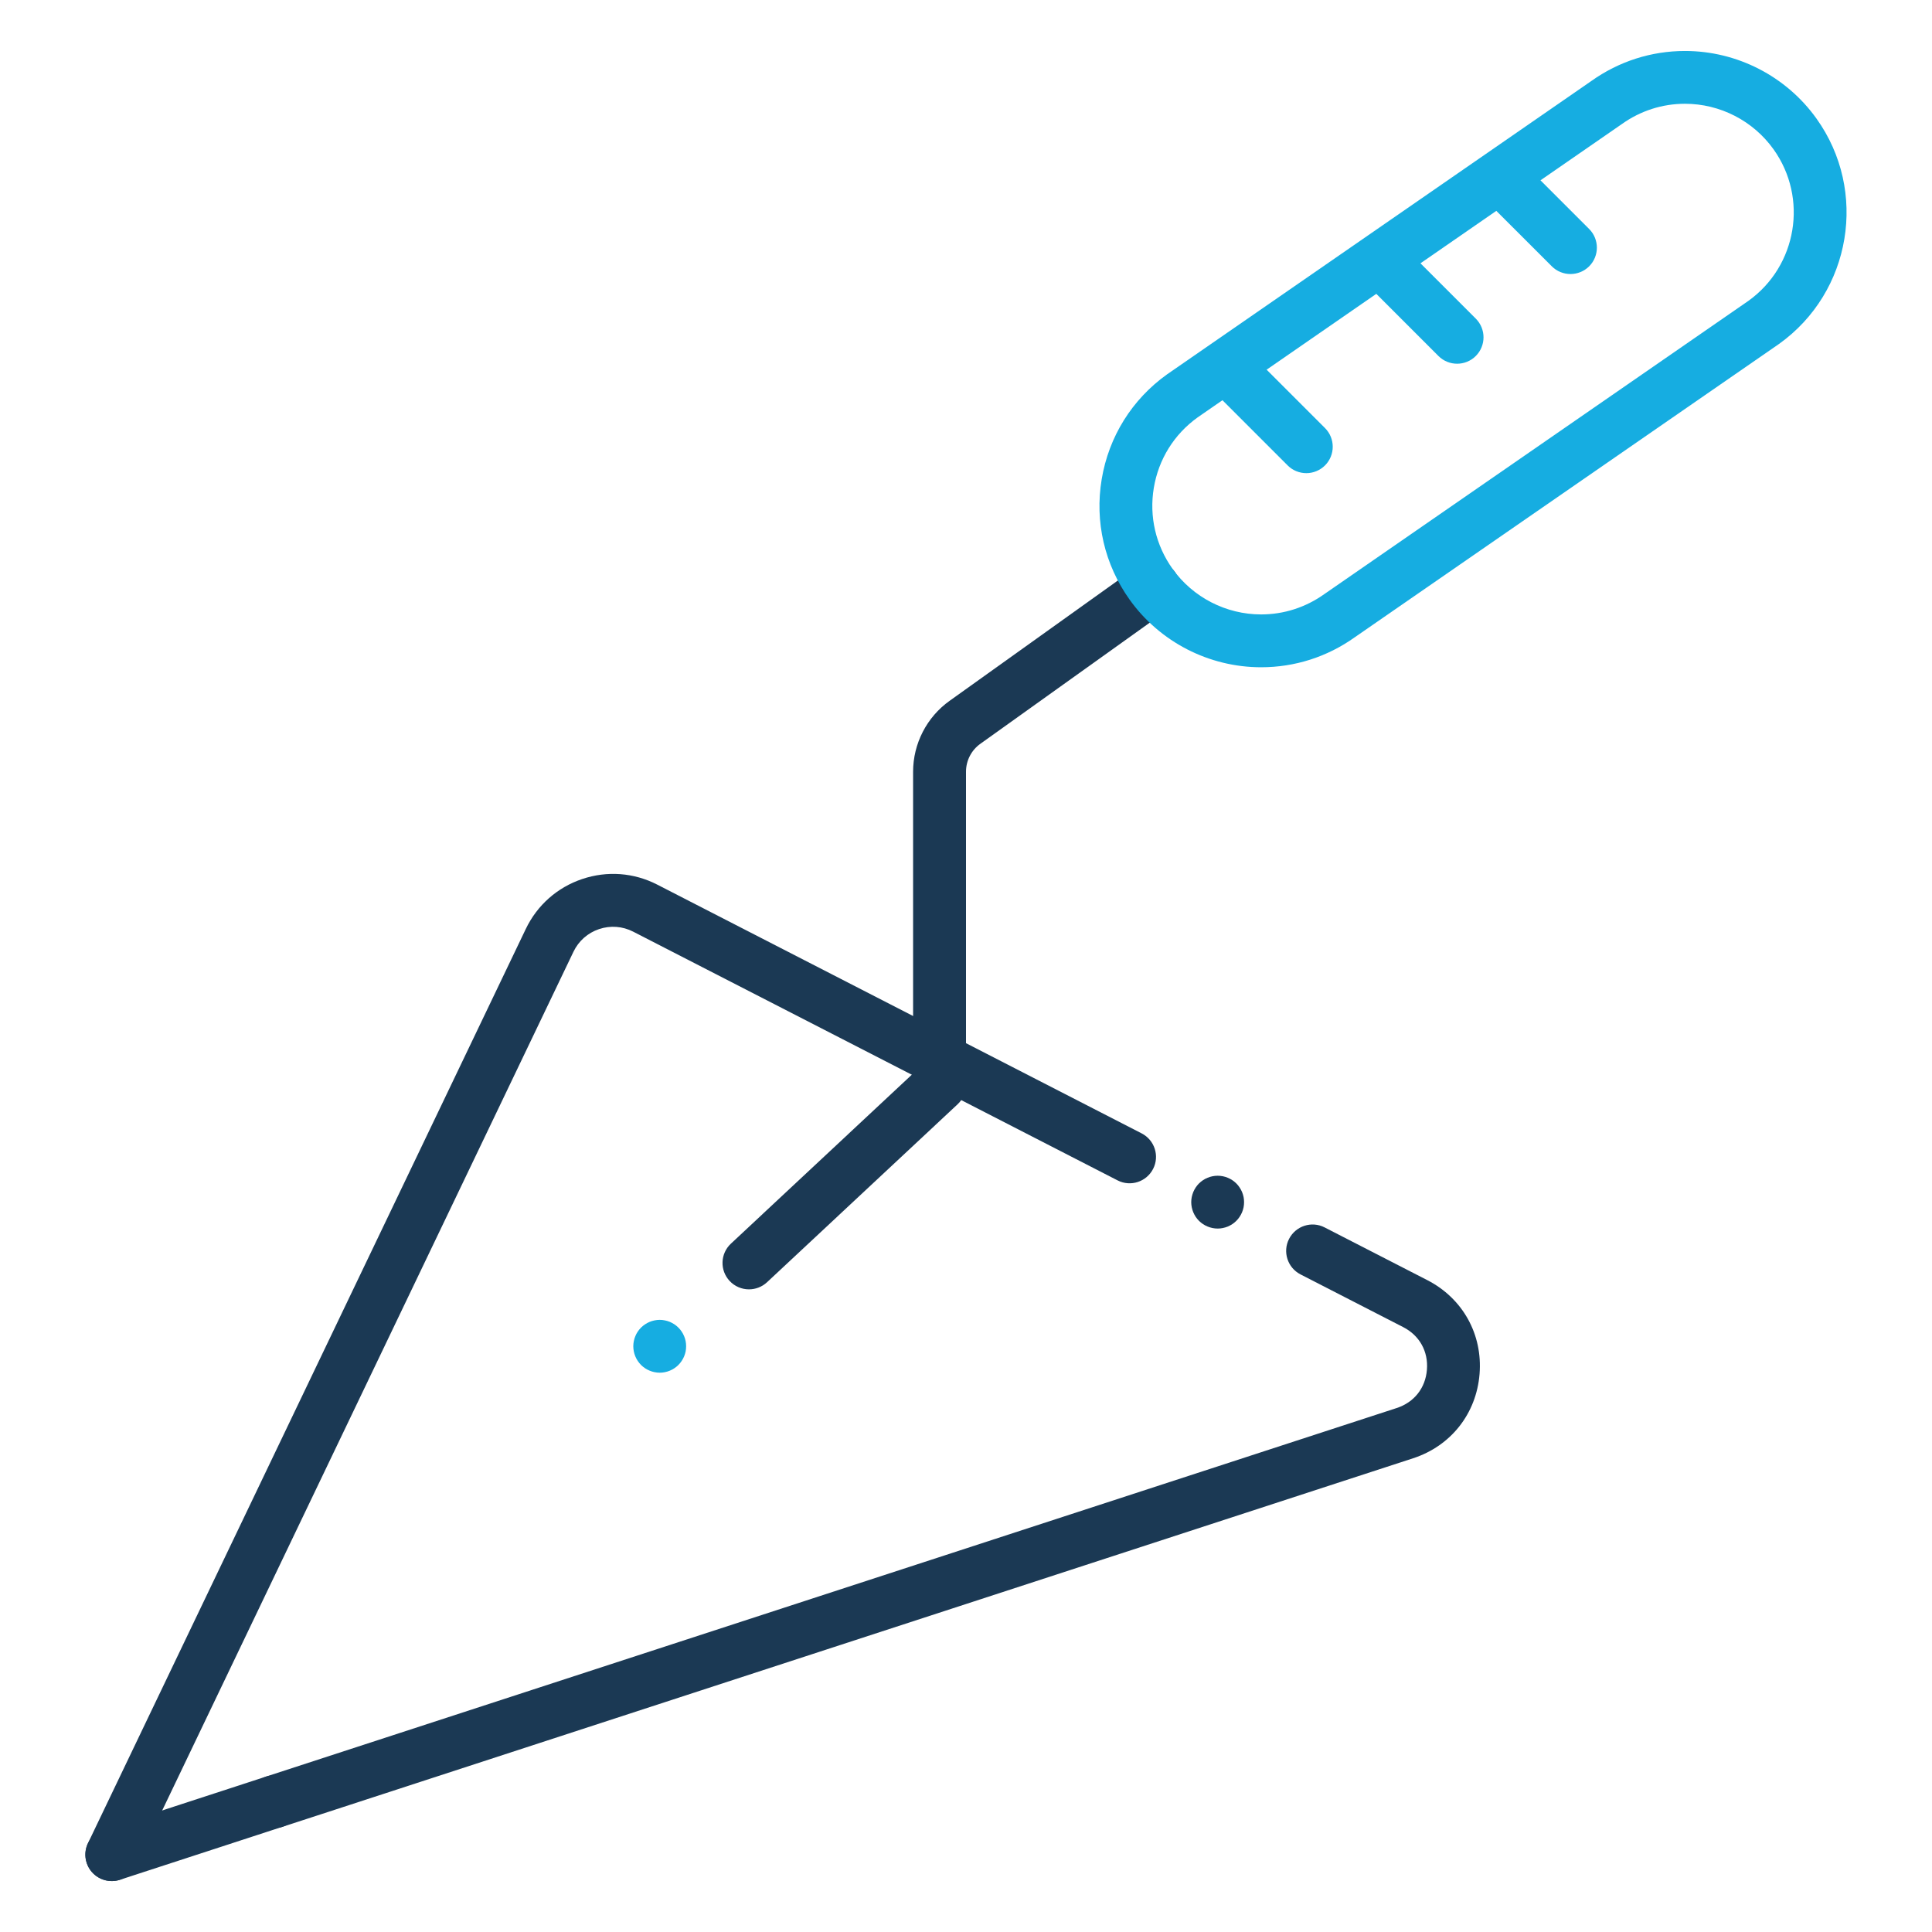
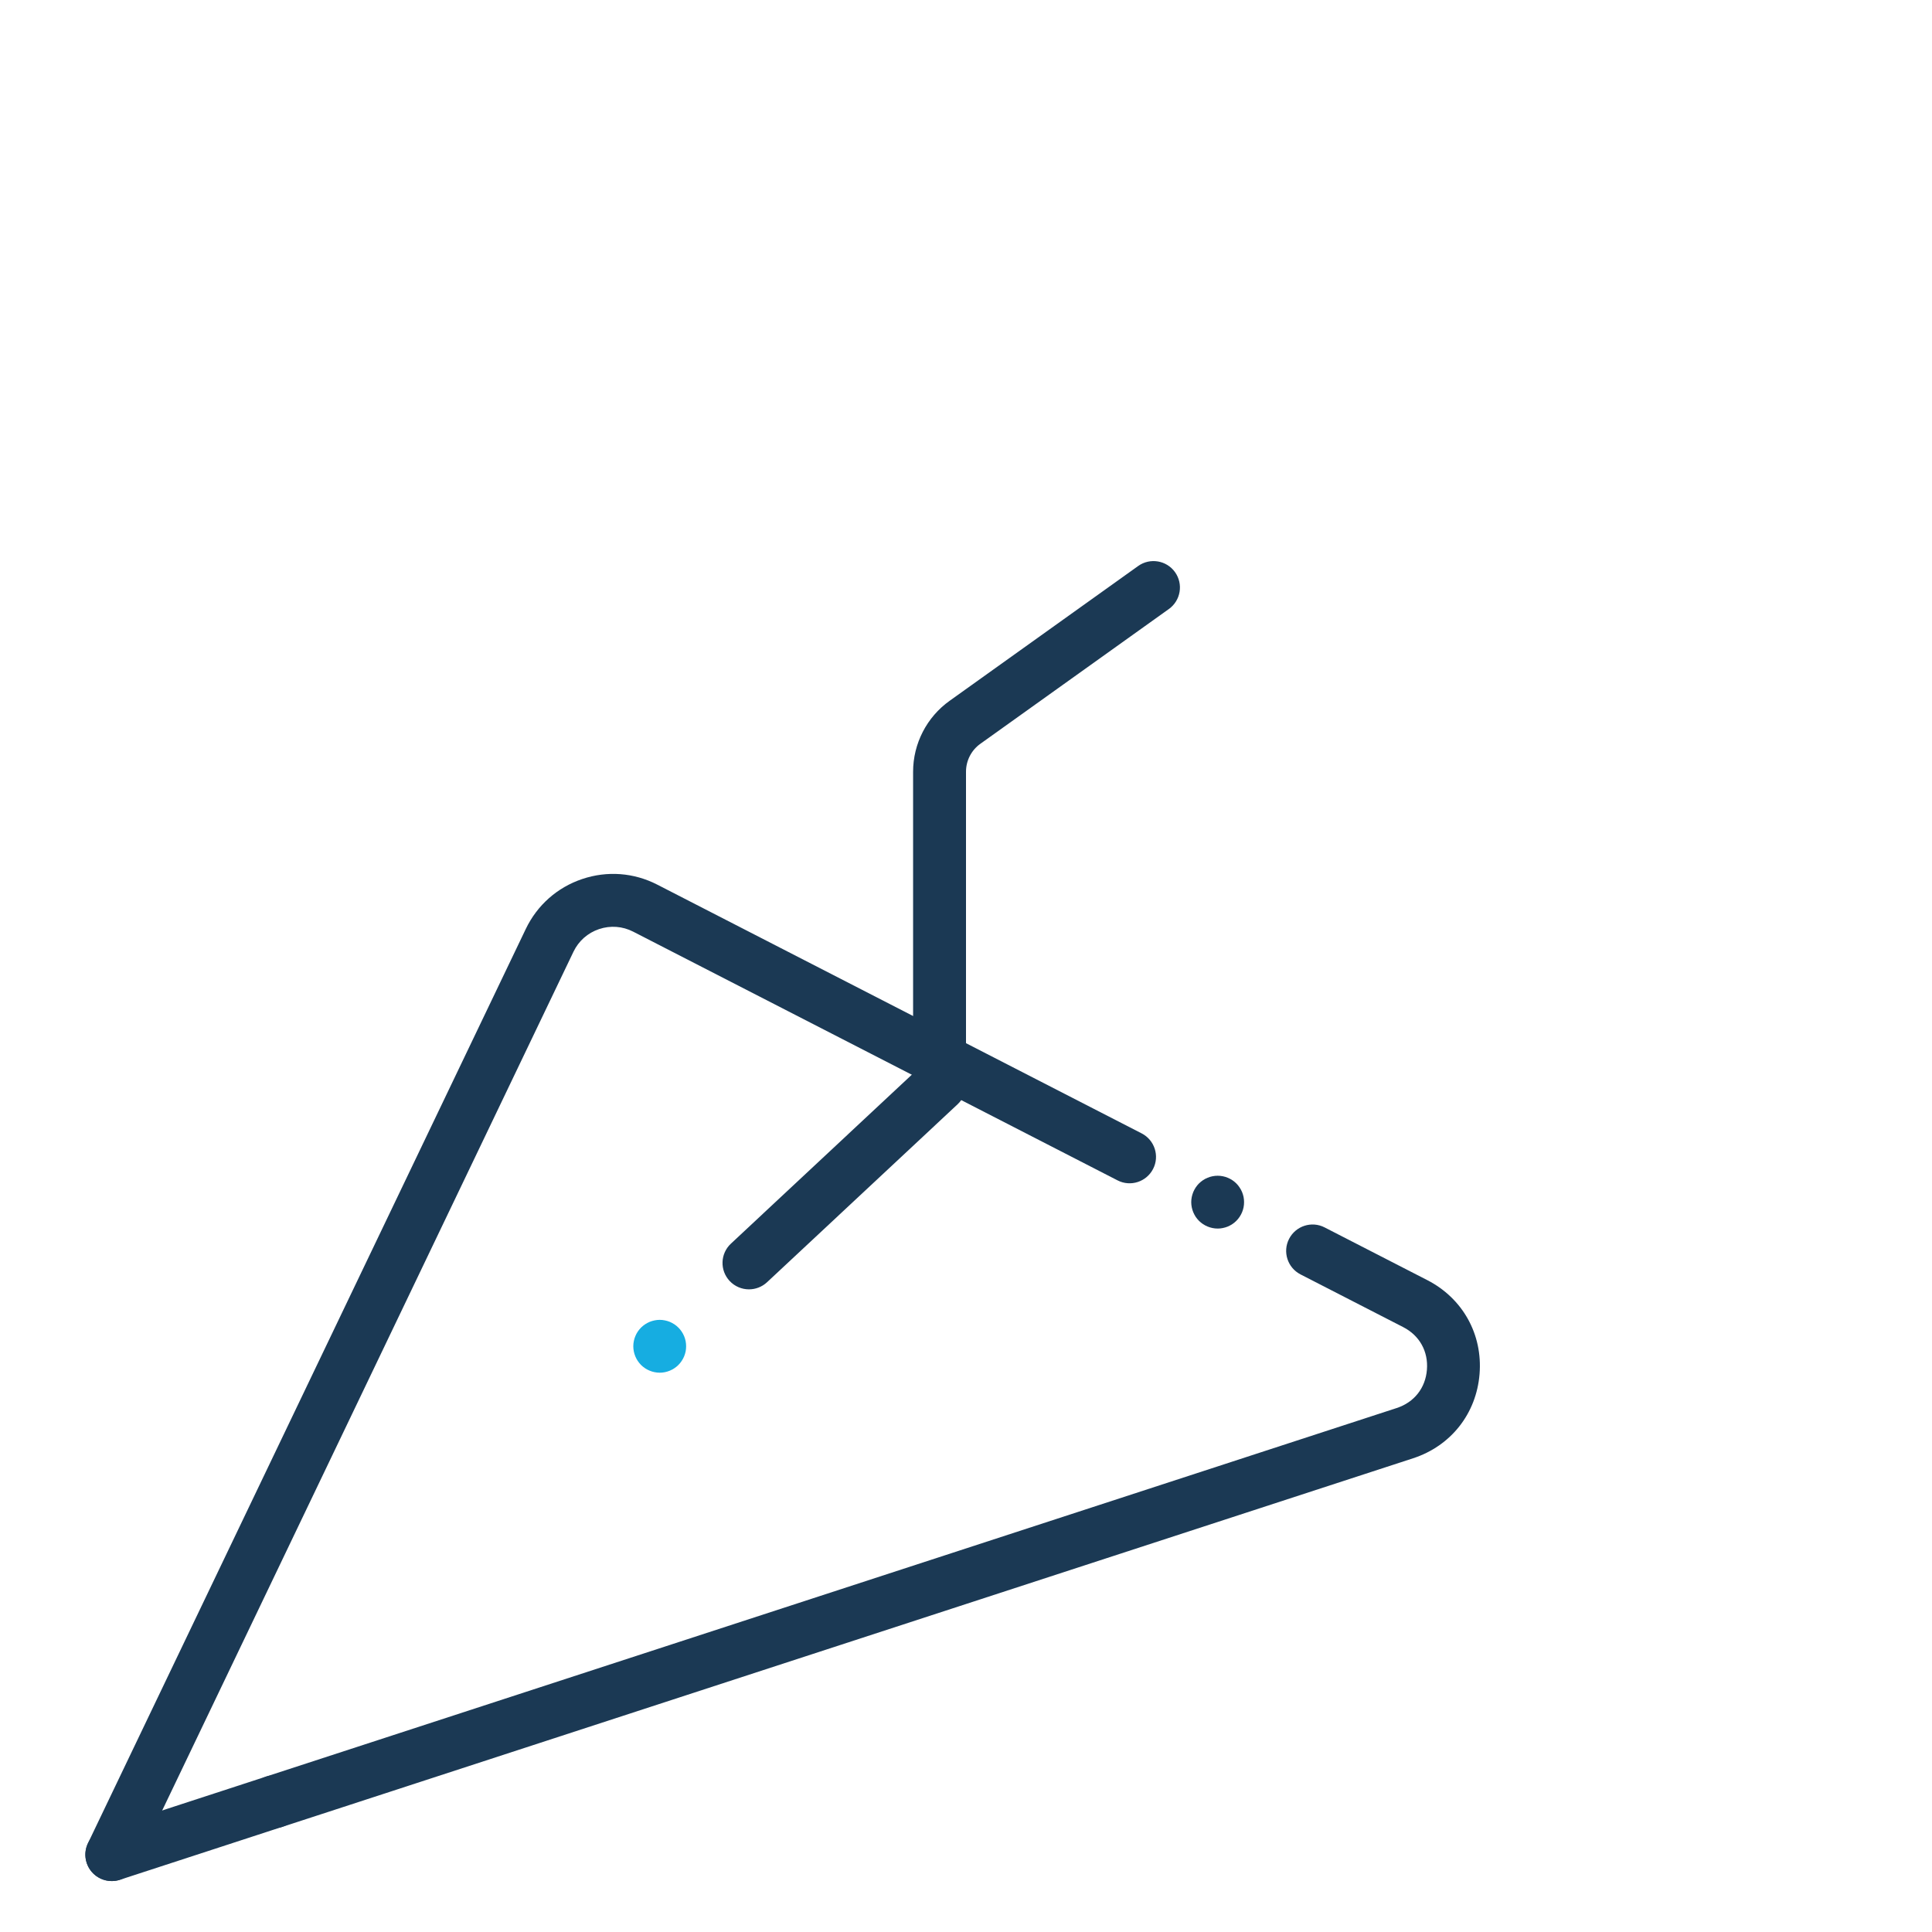
<svg xmlns="http://www.w3.org/2000/svg" width="800px" height="800px" viewBox="0 0 512 512" version="1.1" xml:space="preserve">
  <style type="text/css">
	.st0{fill:#16ADE1;}
	.st1{fill:#1B3954;}
</style>
  <g id="Layer_1" />
  <g id="Layer_2">
    <g>
      <g>
        <g>
          <path class="st1" d="M322.7,325.58c-1.85,0-3.65-0.75-4.96-2.05c-0.32-0.32-0.61-0.68-0.87-1.06c-0.25-0.38-0.46-0.79-0.64-1.21      c-0.17-0.42-0.31-0.86-0.4-1.31c-0.09-0.45-0.14-0.91-0.14-1.37c0-0.45,0.05-0.91,0.14-1.37c0.09-0.44,0.23-0.88,0.4-1.31      c0.18-0.42,0.39-0.82,0.64-1.2c0.26-0.39,0.55-0.75,0.87-1.07c0.33-0.32,0.68-0.61,1.07-0.87c0.38-0.25,0.78-0.47,1.21-0.64      c0.42-0.18,0.86-0.31,1.31-0.4c0.9-0.18,1.83-0.18,2.73,0c0.45,0.09,0.89,0.22,1.31,0.4c0.42,0.17,0.83,0.39,1.21,0.64      c0.38,0.26,0.74,0.55,1.06,0.87c0.33,0.32,0.62,0.68,0.87,1.07c0.26,0.38,0.47,0.78,0.65,1.2c0.17,0.43,0.31,0.87,0.4,1.31      c0.09,0.46,0.13,0.92,0.13,1.37c0,0.46-0.04,0.92-0.13,1.37c-0.09,0.45-0.23,0.89-0.4,1.31c-0.18,0.42-0.39,0.83-0.65,1.21      c-0.25,0.38-0.54,0.74-0.87,1.06c-0.32,0.32-0.68,0.62-1.06,0.87c-0.38,0.25-0.79,0.47-1.21,0.65c-0.42,0.17-0.86,0.3-1.31,0.39      C323.61,325.54,323.15,325.58,322.7,325.58z" />
        </g>
        <g>
          <path class="st1" d="M29.62,498.5c-1.01,0-2.04-0.22-3.02-0.69c-3.49-1.67-4.96-5.85-3.29-9.34l116.03-242.29      c3.02-6.3,8.33-11,14.95-13.23c6.62-2.23,13.69-1.7,19.9,1.49l128.36,65.92c3.44,1.77,4.8,5.99,3.03,9.42      c-1.77,3.44-5.99,4.8-9.42,3.03L167.8,246.9c-2.82-1.45-6.03-1.69-9.04-0.68c-3.01,1.01-5.42,3.15-6.79,6.01L35.93,494.52      C34.73,497.04,32.23,498.5,29.62,498.5z" />
        </g>
        <g>
          <path class="st1" d="M29.62,498.5c-2.95,0-5.69-1.88-6.65-4.83c-1.2-3.67,0.81-7.63,4.49-8.82l43.09-14.05      c3.68-1.2,7.63,0.81,8.82,4.49c1.2,3.67-0.81,7.63-4.49,8.82l-43.09,14.05C31.07,498.39,30.34,498.5,29.62,498.5z" />
        </g>
        <g>
          <path class="st1" d="M72.71,484.46c-2.95,0-5.69-1.88-6.65-4.83c-1.2-3.68,0.81-7.63,4.49-8.83l299.6-97.66      c4.62-1.51,7.62-5.3,8-10.15c0.39-4.85-1.96-9.07-6.29-11.29l-27.21-13.97c-3.44-1.77-4.8-5.99-3.03-9.42      c1.77-3.44,5.99-4.8,9.42-3.03l27.21,13.97c9.38,4.82,14.69,14.34,13.85,24.86c-0.84,10.52-7.59,19.08-17.62,22.35l-299.6,97.66      C74.16,484.34,73.43,484.46,72.71,484.46z" />
        </g>
        <g>
          <path class="st1" d="M198.48,341.69c-1.87,0-3.74-0.75-5.12-2.22c-2.64-2.83-2.49-7.25,0.34-9.89l48.28-45.09v-79.97      c0-7.45,3.62-14.48,9.68-18.8L301.62,150c3.14-2.25,7.52-1.52,9.77,1.62c2.25,3.15,1.52,7.52-1.62,9.77l-49.96,35.72      c-2.39,1.7-3.81,4.47-3.81,7.4v83.01c0,1.94-0.8,3.79-2.22,5.12l-50.51,47.17C201.91,341.07,200.19,341.69,198.48,341.69z" />
        </g>
        <g>
-           <path class="st0" d="M334.21,176.83c-13.81,0-26.84-6.7-34.85-17.92c-6.65-9.3-9.28-20.64-7.4-31.91      c1.88-11.28,8.03-21.15,17.33-27.8c0.03-0.02,0.06-0.04,0.09-0.06l112.35-77.68c7.3-5.2,15.88-7.95,24.81-7.95      c13.81,0,26.83,6.7,34.85,17.92c13.73,19.2,9.27,45.99-9.93,59.72c-0.03,0.02-0.06,0.04-0.09,0.06l-112.35,77.68      C351.73,174.08,343.15,176.83,334.21,176.83z M317.39,110.61c-6.24,4.47-10.36,11.11-11.62,18.68      c-1.26,7.59,0.51,15.22,4.98,21.48c5.4,7.55,14.17,12.06,23.46,12.06c6.02,0,11.8-1.86,16.72-5.37      c0.03-0.02,0.06-0.04,0.09-0.06l112.34-77.68c12.89-9.25,15.87-27.25,6.64-40.16c-5.4-7.55-14.17-12.06-23.46-12.06      c-6.02,0-11.8,1.86-16.72,5.37c-0.03,0.02-0.06,0.04-0.09,0.06L317.39,110.61z" />
-         </g>
+           </g>
        <g>
          <path class="st0" d="M174.83,363.78c-0.45,0-0.91-0.05-1.36-0.14c-0.45-0.09-0.89-0.22-1.31-0.4c-0.43-0.17-0.83-0.39-1.21-0.64      c-0.39-0.26-0.74-0.55-1.07-0.87c-0.32-0.33-0.61-0.68-0.87-1.07c-0.25-0.38-0.47-0.78-0.64-1.2c-0.18-0.43-0.31-0.87-0.4-1.31      c-0.09-0.46-0.14-0.92-0.14-1.37c0-0.46,0.05-0.92,0.14-1.37c0.09-0.45,0.22-0.89,0.4-1.31c0.17-0.42,0.39-0.83,0.64-1.21      c0.26-0.38,0.55-0.74,0.87-1.06c0.33-0.32,0.68-0.62,1.07-0.87c0.38-0.25,0.78-0.47,1.21-0.65c0.42-0.17,0.86-0.3,1.31-0.39      c0.9-0.19,1.83-0.19,2.73,0c0.45,0.09,0.89,0.22,1.31,0.39c0.42,0.18,0.83,0.4,1.21,0.65s0.74,0.55,1.06,0.87      c0.33,0.32,0.62,0.68,0.87,1.06c0.26,0.38,0.47,0.79,0.65,1.21c0.17,0.42,0.31,0.86,0.4,1.31c0.09,0.45,0.13,0.91,0.13,1.37      c0,0.45-0.04,0.91-0.13,1.37c-0.09,0.44-0.23,0.88-0.4,1.31c-0.18,0.42-0.39,0.82-0.65,1.2c-0.25,0.39-0.54,0.74-0.87,1.07      C178.48,363.03,176.68,363.78,174.83,363.78z" />
        </g>
        <g>
-           <path class="st0" d="M386.15,96.39c-1.79,0-3.58-0.68-4.95-2.05l-20.02-20.02c-2.73-2.73-2.73-7.17,0-9.9      c2.73-2.73,7.17-2.73,9.9,0l20.02,20.02c2.73,2.73,2.73,7.17,0,9.9C389.73,95.71,387.94,96.39,386.15,96.39z" />
-         </g>
+           </g>
        <g>
-           <path class="st0" d="M416.19,72.62c-1.79,0-3.58-0.68-4.95-2.05L394.26,53.6c-2.73-2.73-2.73-7.17,0-9.9      c2.73-2.73,7.17-2.73,9.9,0l16.98,16.98c2.73,2.73,2.73,7.17,0,9.9C419.77,71.94,417.98,72.62,416.19,72.62z" />
-         </g>
+           </g>
        <g>
-           <path class="st0" d="M346.19,125.39c-1.79,0-3.58-0.68-4.95-2.05l-20.29-20.29c-2.73-2.73-2.73-7.17,0-9.9      c2.73-2.73,7.17-2.73,9.9,0l20.29,20.29c2.73,2.73,2.73,7.17,0,9.9C349.77,124.7,347.98,125.39,346.19,125.39z" />
-         </g>
+           </g>
      </g>
    </g>
  </g>
</svg>